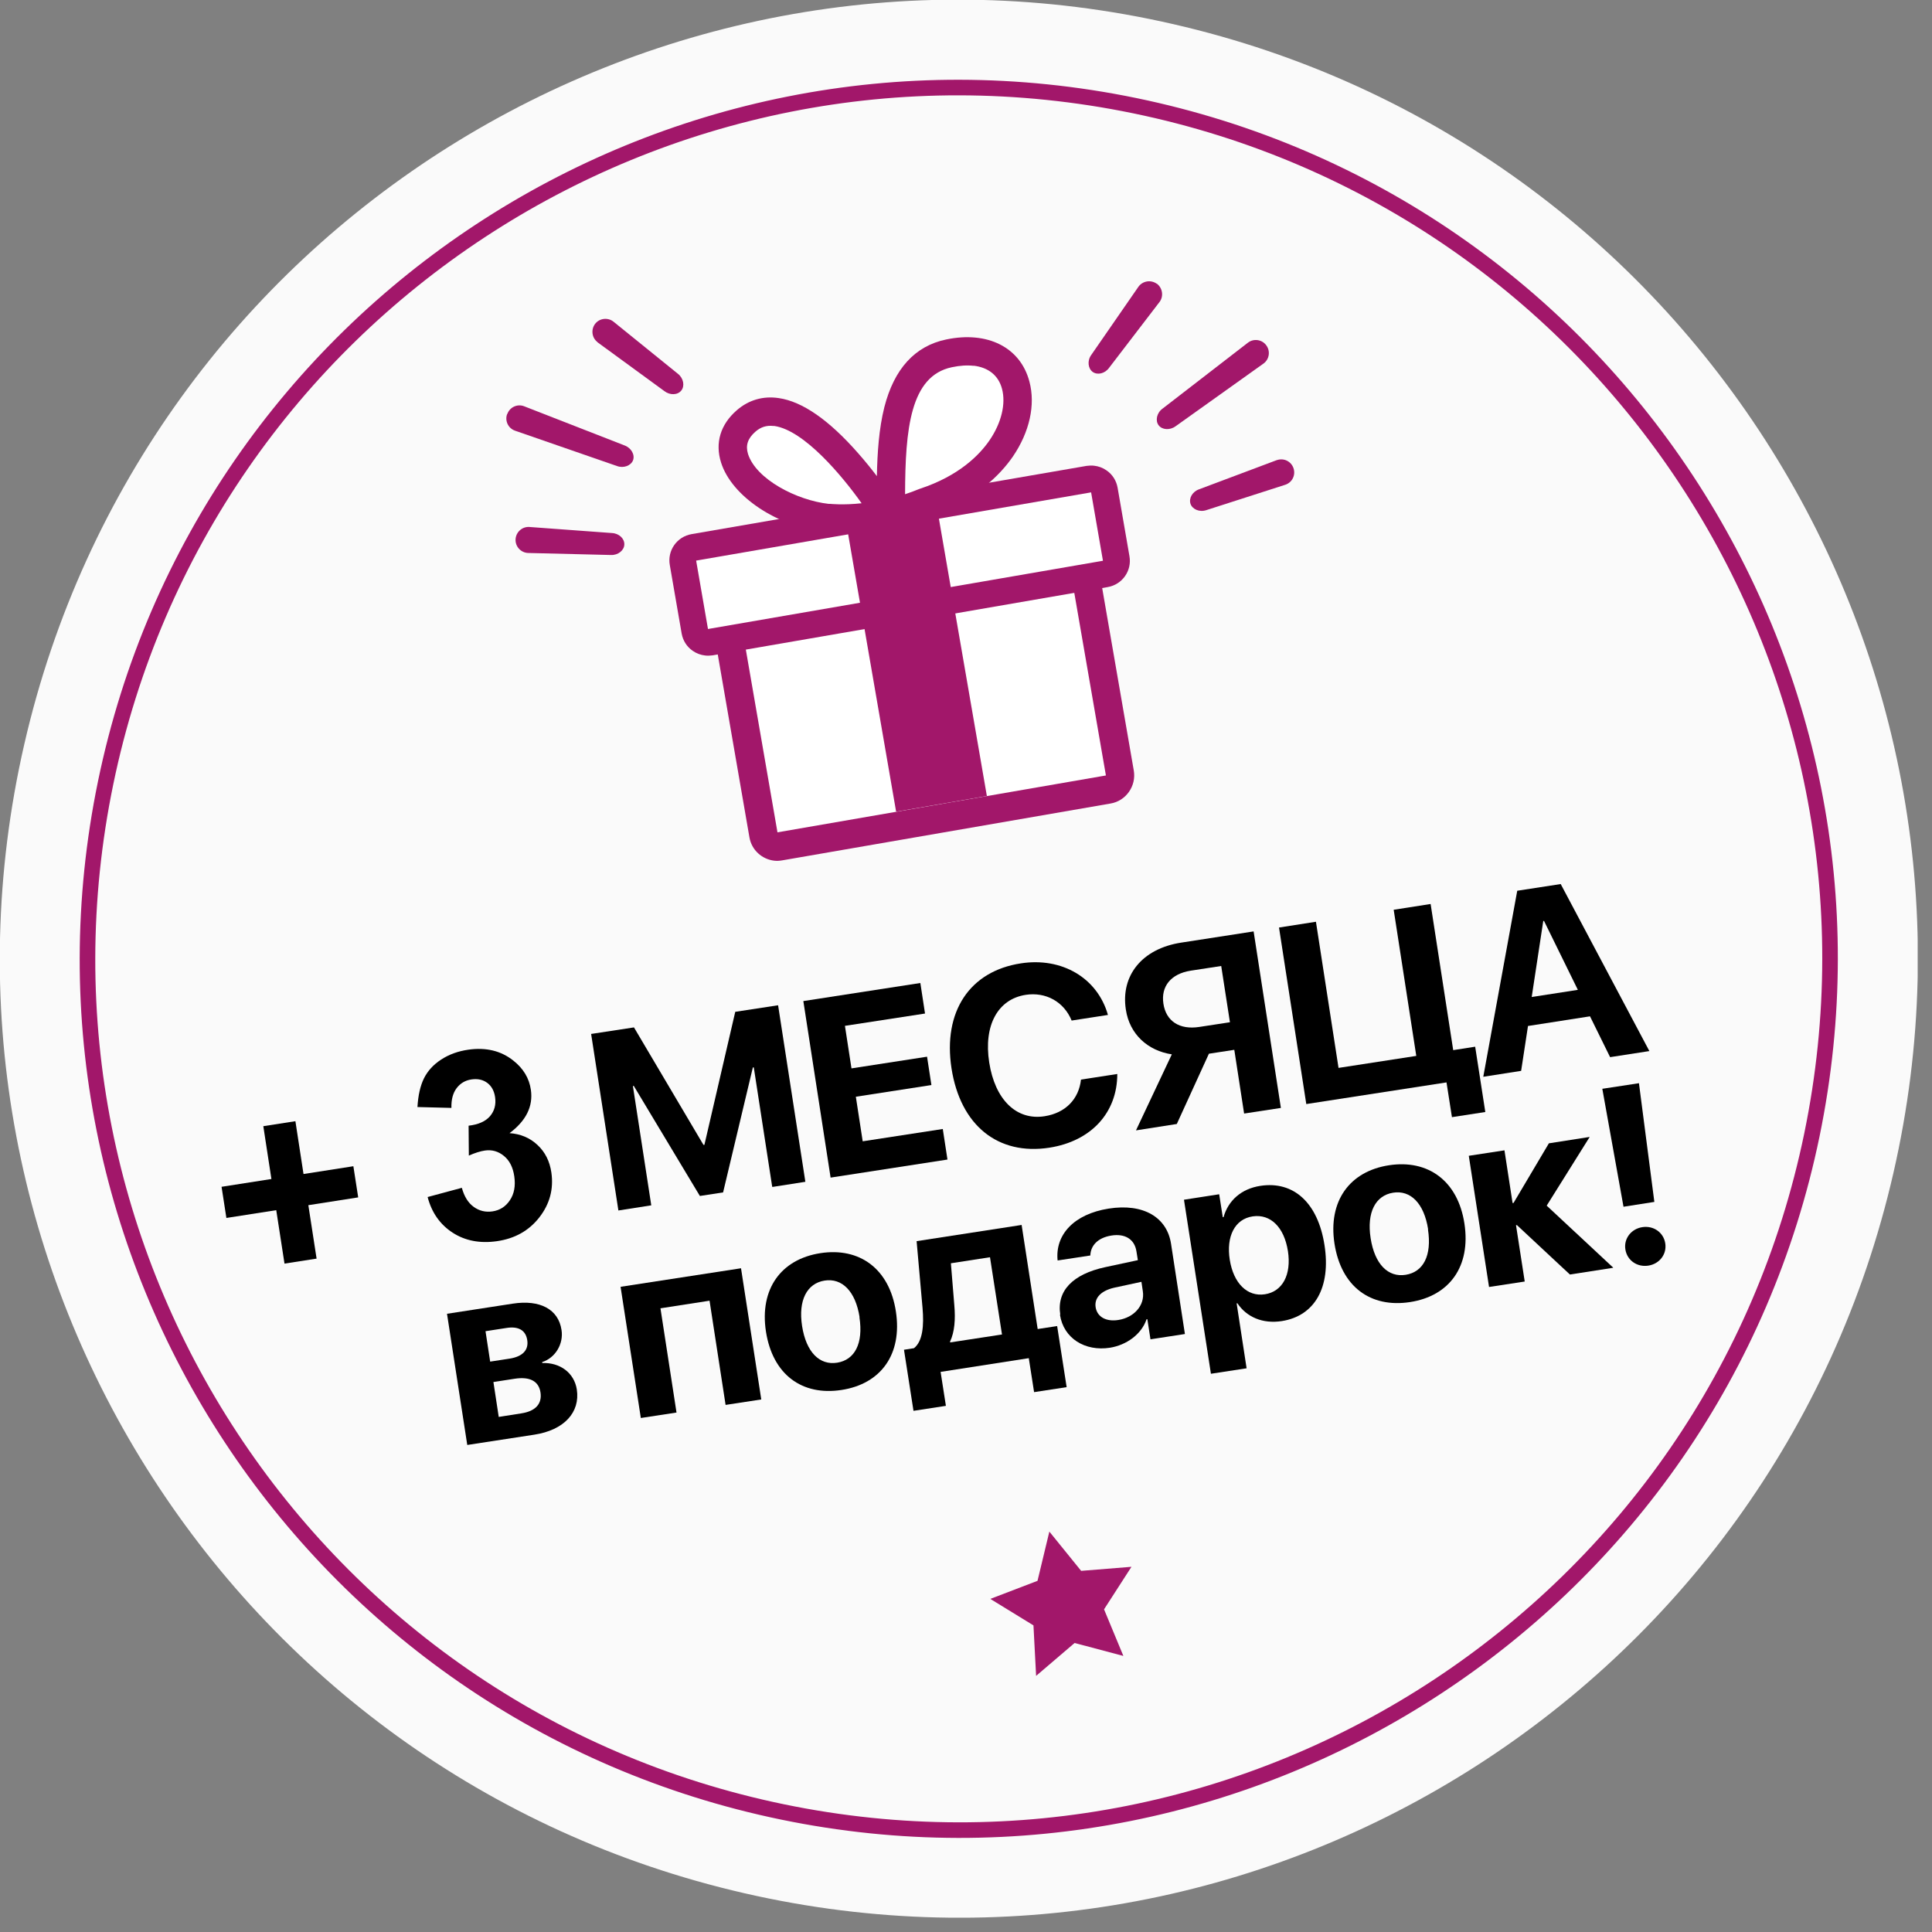
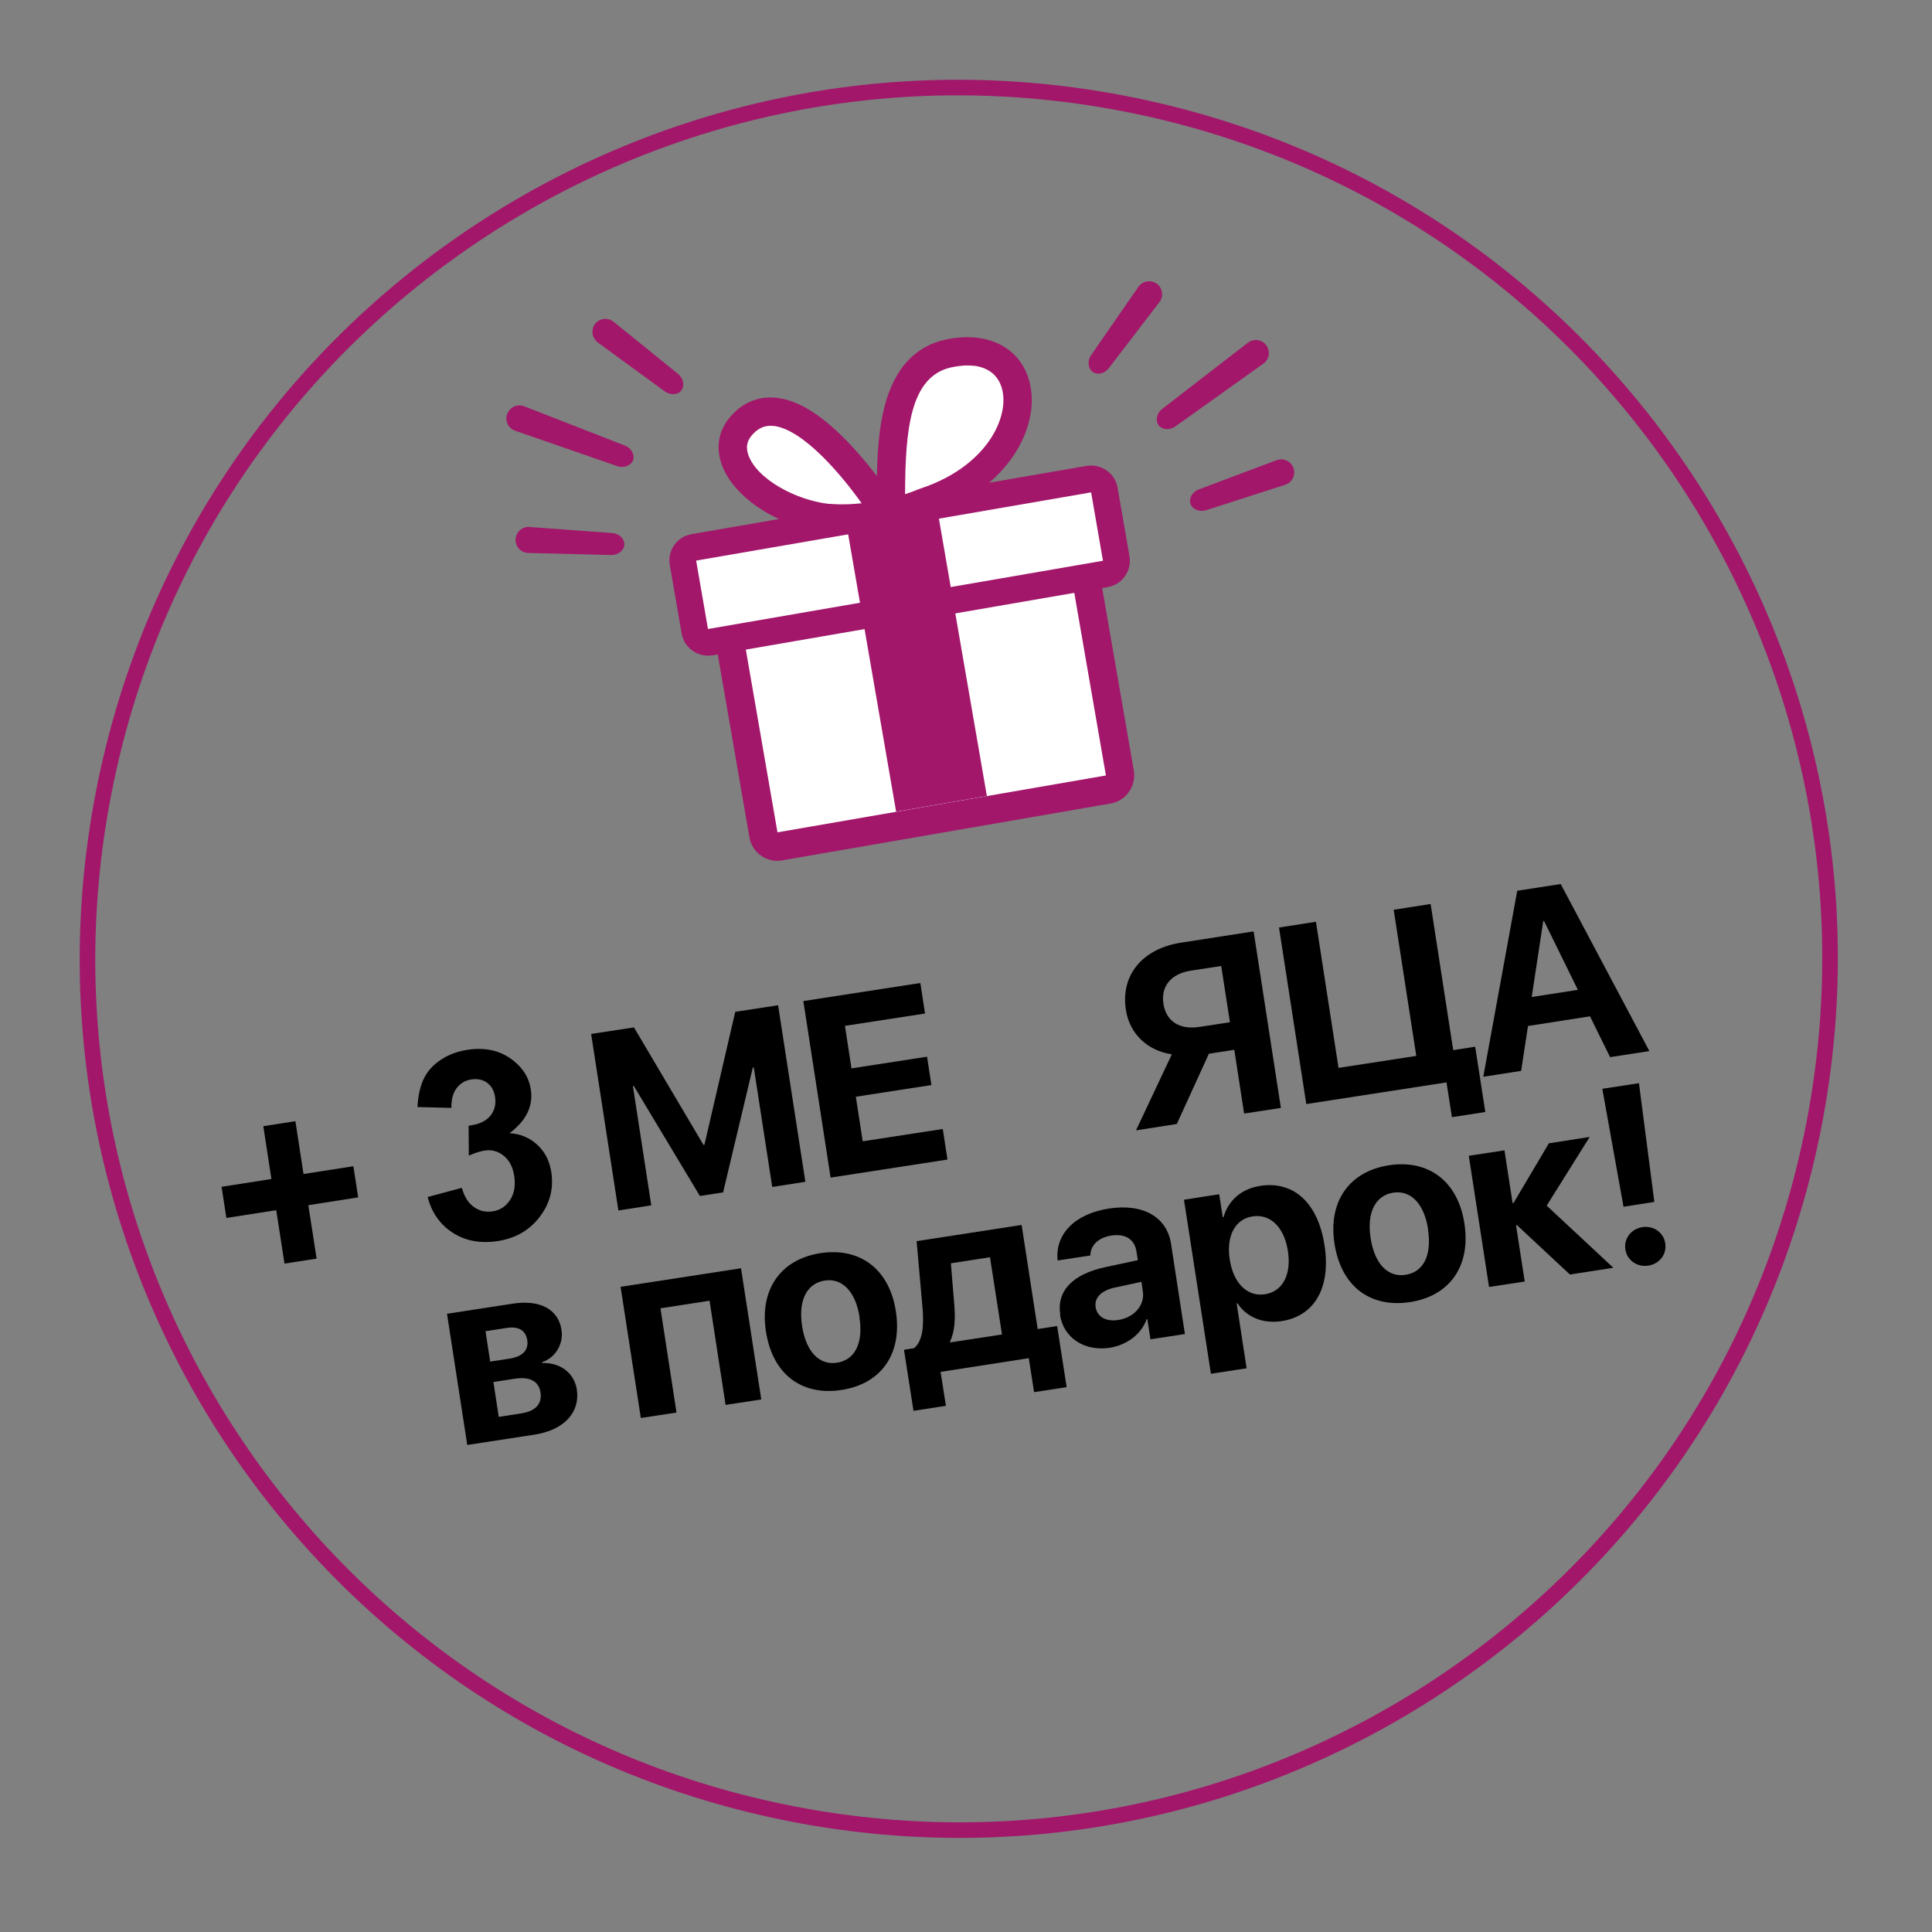
<svg xmlns="http://www.w3.org/2000/svg" width="124" height="124" viewBox="0 0 124 124" fill="none">
  <rect x="0" y="0" width="124" height="124" fill="#808080" stroke="none" />
  <g clip-path="url(#clip0_22_7819)">
-     <path d="M121.519 75.301C129.125 42.175 108.436 9.156 75.31 1.551C42.184 -6.054 9.165 14.635 1.56 47.761C-6.045 80.886 14.644 113.905 47.77 121.51C80.895 129.116 113.914 108.427 121.519 75.301Z" fill="#FAFAFA" />
    <path d="M116.29 72.849C122.536 42.609 103.085 13.032 72.845 6.786C42.605 0.54 13.028 19.991 6.782 50.231C0.536 80.471 19.987 110.049 50.227 116.295C80.467 122.54 110.044 103.089 116.29 72.849Z" stroke="#A2176A" stroke-linecap="round" stroke-linejoin="round" />
    <path d="M49.56 76.16L48.38 68.51H48.32L46.41 76.531L44.92 76.76L40.68 69.701H40.62L41.8 77.361L39.69 77.691L37.94 66.361L40.69 65.941L45.15 73.481H45.21L47.19 64.941L49.94 64.52L51.69 75.85L49.58 76.18L49.56 76.16Z" fill="black" />
    <path d="M60.82 74.421L53.31 75.581L51.56 64.251L59.07 63.091L59.37 65.051L54.23 65.841L54.65 68.571L59.5 67.821L59.78 69.641L54.93 70.391L55.37 73.251L60.51 72.461L60.81 74.421H60.82Z" fill="black" />
-     <path d="M61.07 68.571C60.51 64.921 62.24 62.331 65.52 61.831C68.16 61.421 70.44 62.771 71.11 65.141L68.78 65.501C68.29 64.301 67.13 63.651 65.83 63.851C64.04 64.131 63.12 65.811 63.49 68.191C63.86 70.571 65.23 71.931 67.05 71.641C68.38 71.431 69.24 70.551 69.38 69.291L71.71 68.931C71.71 71.411 70.04 73.241 67.35 73.661C64.05 74.171 61.64 72.231 61.07 68.571Z" fill="black" />
    <path d="M75.53 72.14L72.91 72.55L75.21 67.67C73.68 67.44 72.5 66.39 72.26 64.8C71.92 62.62 73.29 60.89 75.81 60.5L80.46 59.78L82.21 71.11L79.85 71.47L79.22 67.38L77.59 67.63L75.53 72.14ZM78.38 62L76.42 62.3C75.16 62.5 74.5 63.3 74.67 64.42C74.84 65.54 75.7 66.11 76.98 65.91L78.94 65.61L78.38 62Z" fill="black" />
    <path d="M93.19 71.71L92.84 69.471L83.84 70.861L82.09 59.531L84.46 59.16L85.91 68.54L90.9 67.77L89.45 58.391L91.82 58.02L93.27 67.4L94.68 67.18L95.33 71.371L93.19 71.701V71.71Z" fill="black" />
    <path d="M102.05 65.23L98.07 65.85L97.63 68.73L95.2 69.11L97.38 57.17L100.17 56.74L105.86 67.46L103.34 67.85L102.05 65.23ZM98.31 63.99L101.27 63.53L99.1 59.11H99.05L98.31 63.98V63.99Z" fill="black" />
    <path d="M28.69 84.321L32.91 83.671C34.66 83.401 35.84 84.031 36.04 85.361C36.18 86.261 35.64 87.151 34.8 87.421V87.481C35.95 87.441 36.85 88.111 37.02 89.171C37.25 90.651 36.2 91.791 34.29 92.081L29.99 92.741L28.69 84.321ZM31.16 85.431L31.46 87.391L32.7 87.201C33.54 87.071 33.94 86.651 33.84 86.011C33.74 85.371 33.27 85.111 32.51 85.231L31.15 85.441L31.16 85.431ZM31.67 88.711L32.01 90.941L33.47 90.711C34.37 90.571 34.8 90.101 34.69 89.371C34.58 88.641 34 88.341 33.03 88.491L31.67 88.701V88.711Z" fill="black" />
    <path d="M45.55 83.48L42.39 83.97L43.42 90.66L41.13 91.01L39.83 82.59L47.56 81.4L48.86 89.82L46.57 90.17L45.54 83.48H45.55Z" fill="black" />
    <path d="M49.16 85.461C48.74 82.731 50.13 80.821 52.65 80.431C55.17 80.041 57.08 81.431 57.5 84.171C57.92 86.911 56.55 88.821 54.01 89.211C51.47 89.601 49.59 88.221 49.16 85.461ZM55.17 84.541C54.91 82.871 54.04 82.011 52.92 82.191C51.8 82.371 51.22 83.441 51.48 85.111C51.74 86.781 52.6 87.641 53.73 87.461C54.86 87.281 55.42 86.231 55.16 84.541H55.17Z" fill="black" />
    <path d="M58.63 90.55L58.02 86.63L58.66 86.53C59.22 86.09 59.31 85.09 59.21 83.94L58.83 79.66L65.57 78.62L66.6 85.3L67.85 85.11L68.46 89.03L66.37 89.35L66.03 87.17L60.37 88.05L60.71 90.23L58.63 90.55ZM63.55 80.69L61.03 81.08L61.25 83.77C61.33 84.67 61.27 85.48 60.98 86.1V86.16L64.31 85.65L63.54 80.69H63.55Z" fill="black" />
    <path d="M68.05 84.38C67.81 82.85 68.85 81.78 70.93 81.33L73.03 80.88L72.94 80.32C72.82 79.53 72.2 79.16 71.33 79.3C70.46 79.44 70 79.94 69.98 80.58L67.88 80.9C67.71 79.25 68.93 77.92 71.16 77.57C73.39 77.22 74.9 78.13 75.16 79.83L76.05 85.62L73.84 85.96L73.64 84.67H73.59C73.26 85.65 72.29 86.33 71.24 86.5C69.64 86.75 68.26 85.9 68.03 84.38H68.05ZM73.35 82.88L73.26 82.27L71.5 82.65C70.65 82.85 70.23 83.31 70.32 83.9C70.42 84.53 71 84.84 71.77 84.72C72.77 84.57 73.49 83.79 73.35 82.88Z" fill="black" />
    <path d="M85.01 79.921C85.43 82.63 84.38 84.46 82.27 84.79C81.04 84.981 80.01 84.531 79.42 83.65H79.37L80.01 87.82L77.72 88.171L75.99 77.001L78.25 76.65L78.48 78.121H78.53C78.83 77.05 79.67 76.3 80.89 76.111C83.03 75.781 84.59 77.201 85.01 79.921ZM82.66 80.29C82.42 78.77 81.55 77.9 80.4 78.07C79.25 78.24 78.69 79.361 78.93 80.861C79.17 82.361 80.05 83.24 81.18 83.07C82.31 82.9 82.9 81.82 82.66 80.281V80.29Z" fill="black" />
    <path d="M85.65 79.82C85.23 77.09 86.62 75.18 89.14 74.79C91.66 74.4 93.57 75.79 93.99 78.53C94.41 81.27 93.04 83.18 90.5 83.57C87.96 83.96 86.08 82.58 85.65 79.82ZM91.66 78.9C91.4 77.23 90.53 76.37 89.41 76.55C88.29 76.73 87.71 77.8 87.97 79.47C88.23 81.14 89.09 82 90.22 81.82C91.35 81.64 91.91 80.59 91.65 78.9H91.66Z" fill="black" />
    <path d="M103.53 81.371L100.76 81.801L97.36 78.631H97.3L97.86 82.251L95.57 82.601L94.27 74.181L96.56 73.831L97.08 77.211H97.14L99.41 73.381L102.03 72.971L99.27 77.381L103.53 81.351V81.371Z" fill="black" />
    <path d="M104.32 80.191C104.21 79.501 104.69 78.871 105.41 78.761C106.13 78.651 106.77 79.101 106.88 79.801C106.99 80.501 106.51 81.121 105.79 81.231C105.07 81.341 104.43 80.891 104.32 80.191ZM105.19 69.511L106.18 77.141L104.2 77.451L102.84 69.881L105.2 69.521L105.19 69.511Z" fill="black" />
    <path d="M20.32 80.781L18.26 81.101L17.73 77.671L14.53 78.171L14.22 76.171L17.42 75.671L16.9 72.281L18.96 71.961L19.48 75.351L22.68 74.851L22.99 76.851L19.79 77.351L20.32 80.781Z" fill="black" />
    <path d="M81.27 22.16C81 21.79 80.47 21.71 80.1 21.99L74.61 26.23C74.24 26.5 74.14 27 74.36 27.29C74.58 27.59 75.08 27.63 75.45 27.36L81.1 23.33C81.47 23.06 81.55 22.53 81.27 22.16ZM74.24 18.21C73.86 17.94 73.34 18.03 73.07 18.4L70.04 22.78C69.77 23.15 69.83 23.65 70.13 23.87C70.44 24.09 70.92 23.98 71.19 23.6L74.43 19.37C74.7 19 74.61 18.47 74.24 18.2V18.21ZM81.95 29.53L76.97 31.4C76.53 31.55 76.29 31.98 76.41 32.34C76.53 32.69 76.99 32.89 77.43 32.74L82.5 31.11C82.94 30.96 83.17 30.49 83.02 30.05C82.87 29.61 82.4 29.38 81.96 29.53H81.95Z" fill="#A2176A" />
    <path d="M32.55 26.571C32.39 27.001 32.61 27.481 33.05 27.641L39.6 29.911C40.03 30.071 40.5 29.881 40.63 29.541C40.76 29.191 40.52 28.751 40.09 28.591L33.63 26.071C33.2 25.911 32.72 26.131 32.56 26.571H32.55ZM33.09 34.621C33.07 35.081 33.43 35.471 33.89 35.491L39.21 35.621C39.67 35.641 40.06 35.321 40.07 34.951C40.09 34.571 39.73 34.231 39.27 34.211L33.96 33.821C33.5 33.801 33.11 34.161 33.09 34.621ZM38.34 21.961L42.64 25.101C43 25.381 43.5 25.361 43.73 25.061C43.96 24.771 43.87 24.271 43.51 23.991L39.37 20.641C39.01 20.361 38.48 20.421 38.2 20.781C37.92 21.141 37.98 21.671 38.34 21.951V21.961Z" fill="#A2176A" />
    <path fill-rule="evenodd" clip-rule="evenodd" d="M53.2 33.261C49.1 32.871 45.28 29.281 47.89 27.021C51.22 24.141 56.58 32.561 56.58 32.561L57.19 32.491C57.19 28.681 57.11 23.481 60.92 22.681C66.98 21.411 67.1 29.671 59.37 32.231C56.03 33.591 53.22 33.261 53.22 33.261H53.2Z" fill="white" />
    <path d="M52.98 34.15C49.9 33.81 46.97 31.87 46.28 29.69C45.88 28.43 46.24 27.24 47.29 26.33C48.05 25.67 48.98 25.4 49.98 25.55C51.5 25.77 53.21 26.96 55.07 29.08C55.53 29.6 55.94 30.11 56.28 30.56C56.31 29.07 56.41 27.52 56.76 26.13C57.39 23.67 58.72 22.21 60.72 21.79C63.38 21.23 65.49 22.29 66.07 24.49C66.47 25.98 66.08 27.73 65.01 29.3C64.19 30.49 62.6 32.11 59.67 33.09C56.27 34.47 53.39 34.2 53.11 34.17C53.07 34.17 53.03 34.17 52.99 34.16L52.98 34.15ZM49.64 27.34C49.19 27.29 48.82 27.41 48.48 27.71C47.99 28.14 47.84 28.59 48.01 29.14C48.53 30.76 51.13 32.11 53.19 32.34C53.22 32.34 53.25 32.34 53.28 32.34C53.28 32.34 53.29 32.34 53.3 32.34C53.32 32.34 54.1 32.43 55.3 32.3C54.06 30.55 51.62 27.62 49.7 27.34C49.68 27.34 49.65 27.34 49.63 27.34H49.64ZM62.49 23.48C62.08 23.43 61.61 23.46 61.09 23.57C58.42 24.13 58.1 27.55 58.09 31.72C58.39 31.62 58.7 31.51 59.01 31.38C59.03 31.38 59.05 31.36 59.07 31.36C61.54 30.54 62.85 29.22 63.51 28.26C64.27 27.15 64.57 25.92 64.31 24.95C64.08 24.09 63.43 23.58 62.48 23.47L62.49 23.48Z" fill="#A2176A" />
    <path fill-rule="evenodd" clip-rule="evenodd" d="M49.8 54.32C49.65 54.3 49.5 54.25 49.38 54.16C49.18 54.02 49.05 53.81 49.01 53.57L46.08 36.65C45.99 36.15 46.33 35.68 46.82 35.6L67.9 31.95C67.99 31.94 68.07 31.93 68.16 31.95C68.31 31.97 68.46 32.02 68.58 32.11C68.78 32.25 68.91 32.46 68.95 32.7L71.88 49.62C71.97 50.12 71.63 50.59 71.14 50.67L50.06 54.32C49.97 54.33 49.89 54.34 49.8 54.32Z" fill="white" />
    <path d="M68.05 32.851L70.98 49.771L49.9 53.421L46.97 36.501L68.05 32.851ZM68.25 31.041C68.08 31.021 67.91 31.031 67.74 31.061L46.66 34.711C45.67 34.881 45 35.821 45.17 36.821L48.1 53.741C48.24 54.561 48.91 55.151 49.69 55.241C49.86 55.261 50.03 55.251 50.2 55.221L71.28 51.571C71.76 51.491 72.18 51.221 72.46 50.821C72.74 50.421 72.85 49.941 72.77 49.461L69.84 32.541C69.76 32.061 69.49 31.641 69.09 31.361C68.84 31.181 68.54 31.071 68.24 31.041H68.25Z" fill="#A2176A" />
    <path fill-rule="evenodd" clip-rule="evenodd" d="M45.35 41.231C45.21 41.211 45.07 41.161 44.95 41.081C44.76 40.951 44.64 40.751 44.6 40.521L43.84 36.131C43.76 35.661 44.07 35.211 44.54 35.131L69.89 30.751C69.97 30.741 70.05 30.731 70.13 30.751C70.27 30.771 70.41 30.821 70.53 30.901C70.72 31.031 70.84 31.231 70.88 31.461L71.64 35.851C71.72 36.321 71.41 36.771 70.94 36.851L45.59 41.231C45.51 41.241 45.43 41.251 45.35 41.231Z" fill="white" />
    <path d="M70.03 31.601L70.79 35.991L45.44 40.371L44.68 35.981L70.03 31.601ZM70.22 29.891C70.06 29.871 69.9 29.881 69.74 29.901L44.39 34.281C43.45 34.441 42.82 35.331 42.99 36.271L43.75 40.661C43.83 41.111 44.08 41.511 44.46 41.771C44.7 41.941 44.98 42.041 45.26 42.071C45.42 42.091 45.58 42.081 45.74 42.061L71.09 37.681C72.03 37.521 72.66 36.631 72.49 35.691L71.73 31.301C71.65 30.851 71.4 30.451 71.02 30.191C70.78 30.021 70.5 29.921 70.22 29.891Z" fill="#A2176A" />
    <path d="M60.124 32.494L54.3 33.501L57.515 52.095L63.339 51.088L60.124 32.494Z" fill="#A2176A" />
-     <path d="M67.35 98.301L69.39 100.821L72.62 100.561L70.86 103.291L72.1 106.281L68.97 105.451L66.5 107.561L66.33 104.321L63.56 102.621L66.59 101.461L67.35 98.301Z" fill="#A2176A" />
    <path d="M27.446 76.828L29.642 76.237C29.795 76.796 30.049 77.204 30.404 77.46C30.76 77.717 31.159 77.814 31.603 77.75C32.08 77.681 32.454 77.443 32.725 77.035C33.002 76.627 33.096 76.116 33.008 75.502C32.925 74.921 32.703 74.484 32.342 74.189C31.981 73.894 31.576 73.779 31.127 73.843C30.831 73.886 30.486 73.994 30.091 74.168L30.076 72.25C30.703 72.177 31.16 71.974 31.448 71.642C31.735 71.305 31.845 70.898 31.776 70.421C31.718 70.016 31.551 69.71 31.276 69.503C31 69.297 30.662 69.222 30.262 69.28C29.868 69.336 29.551 69.522 29.311 69.835C29.071 70.149 28.958 70.574 28.973 71.108L26.793 71.052C26.837 70.302 26.975 69.69 27.209 69.214C27.448 68.733 27.815 68.331 28.311 68.008C28.811 67.679 29.393 67.467 30.056 67.372C31.19 67.21 32.151 67.441 32.94 68.066C33.589 68.576 33.967 69.204 34.073 69.949C34.225 71.006 33.768 71.933 32.703 72.728C33.414 72.777 34.012 73.03 34.497 73.486C34.987 73.941 35.284 74.533 35.389 75.261C35.54 76.319 35.283 77.275 34.618 78.131C33.952 78.987 33.044 79.497 31.894 79.662C30.804 79.818 29.855 79.636 29.048 79.114C28.24 78.587 27.706 77.825 27.446 76.828Z" fill="black" />
  </g>
  <defs>
    <clipPath id="clip0_22_7819">
      <rect width="123.08" height="123.08" fill="white" />
    </clipPath>
  </defs>
</svg>